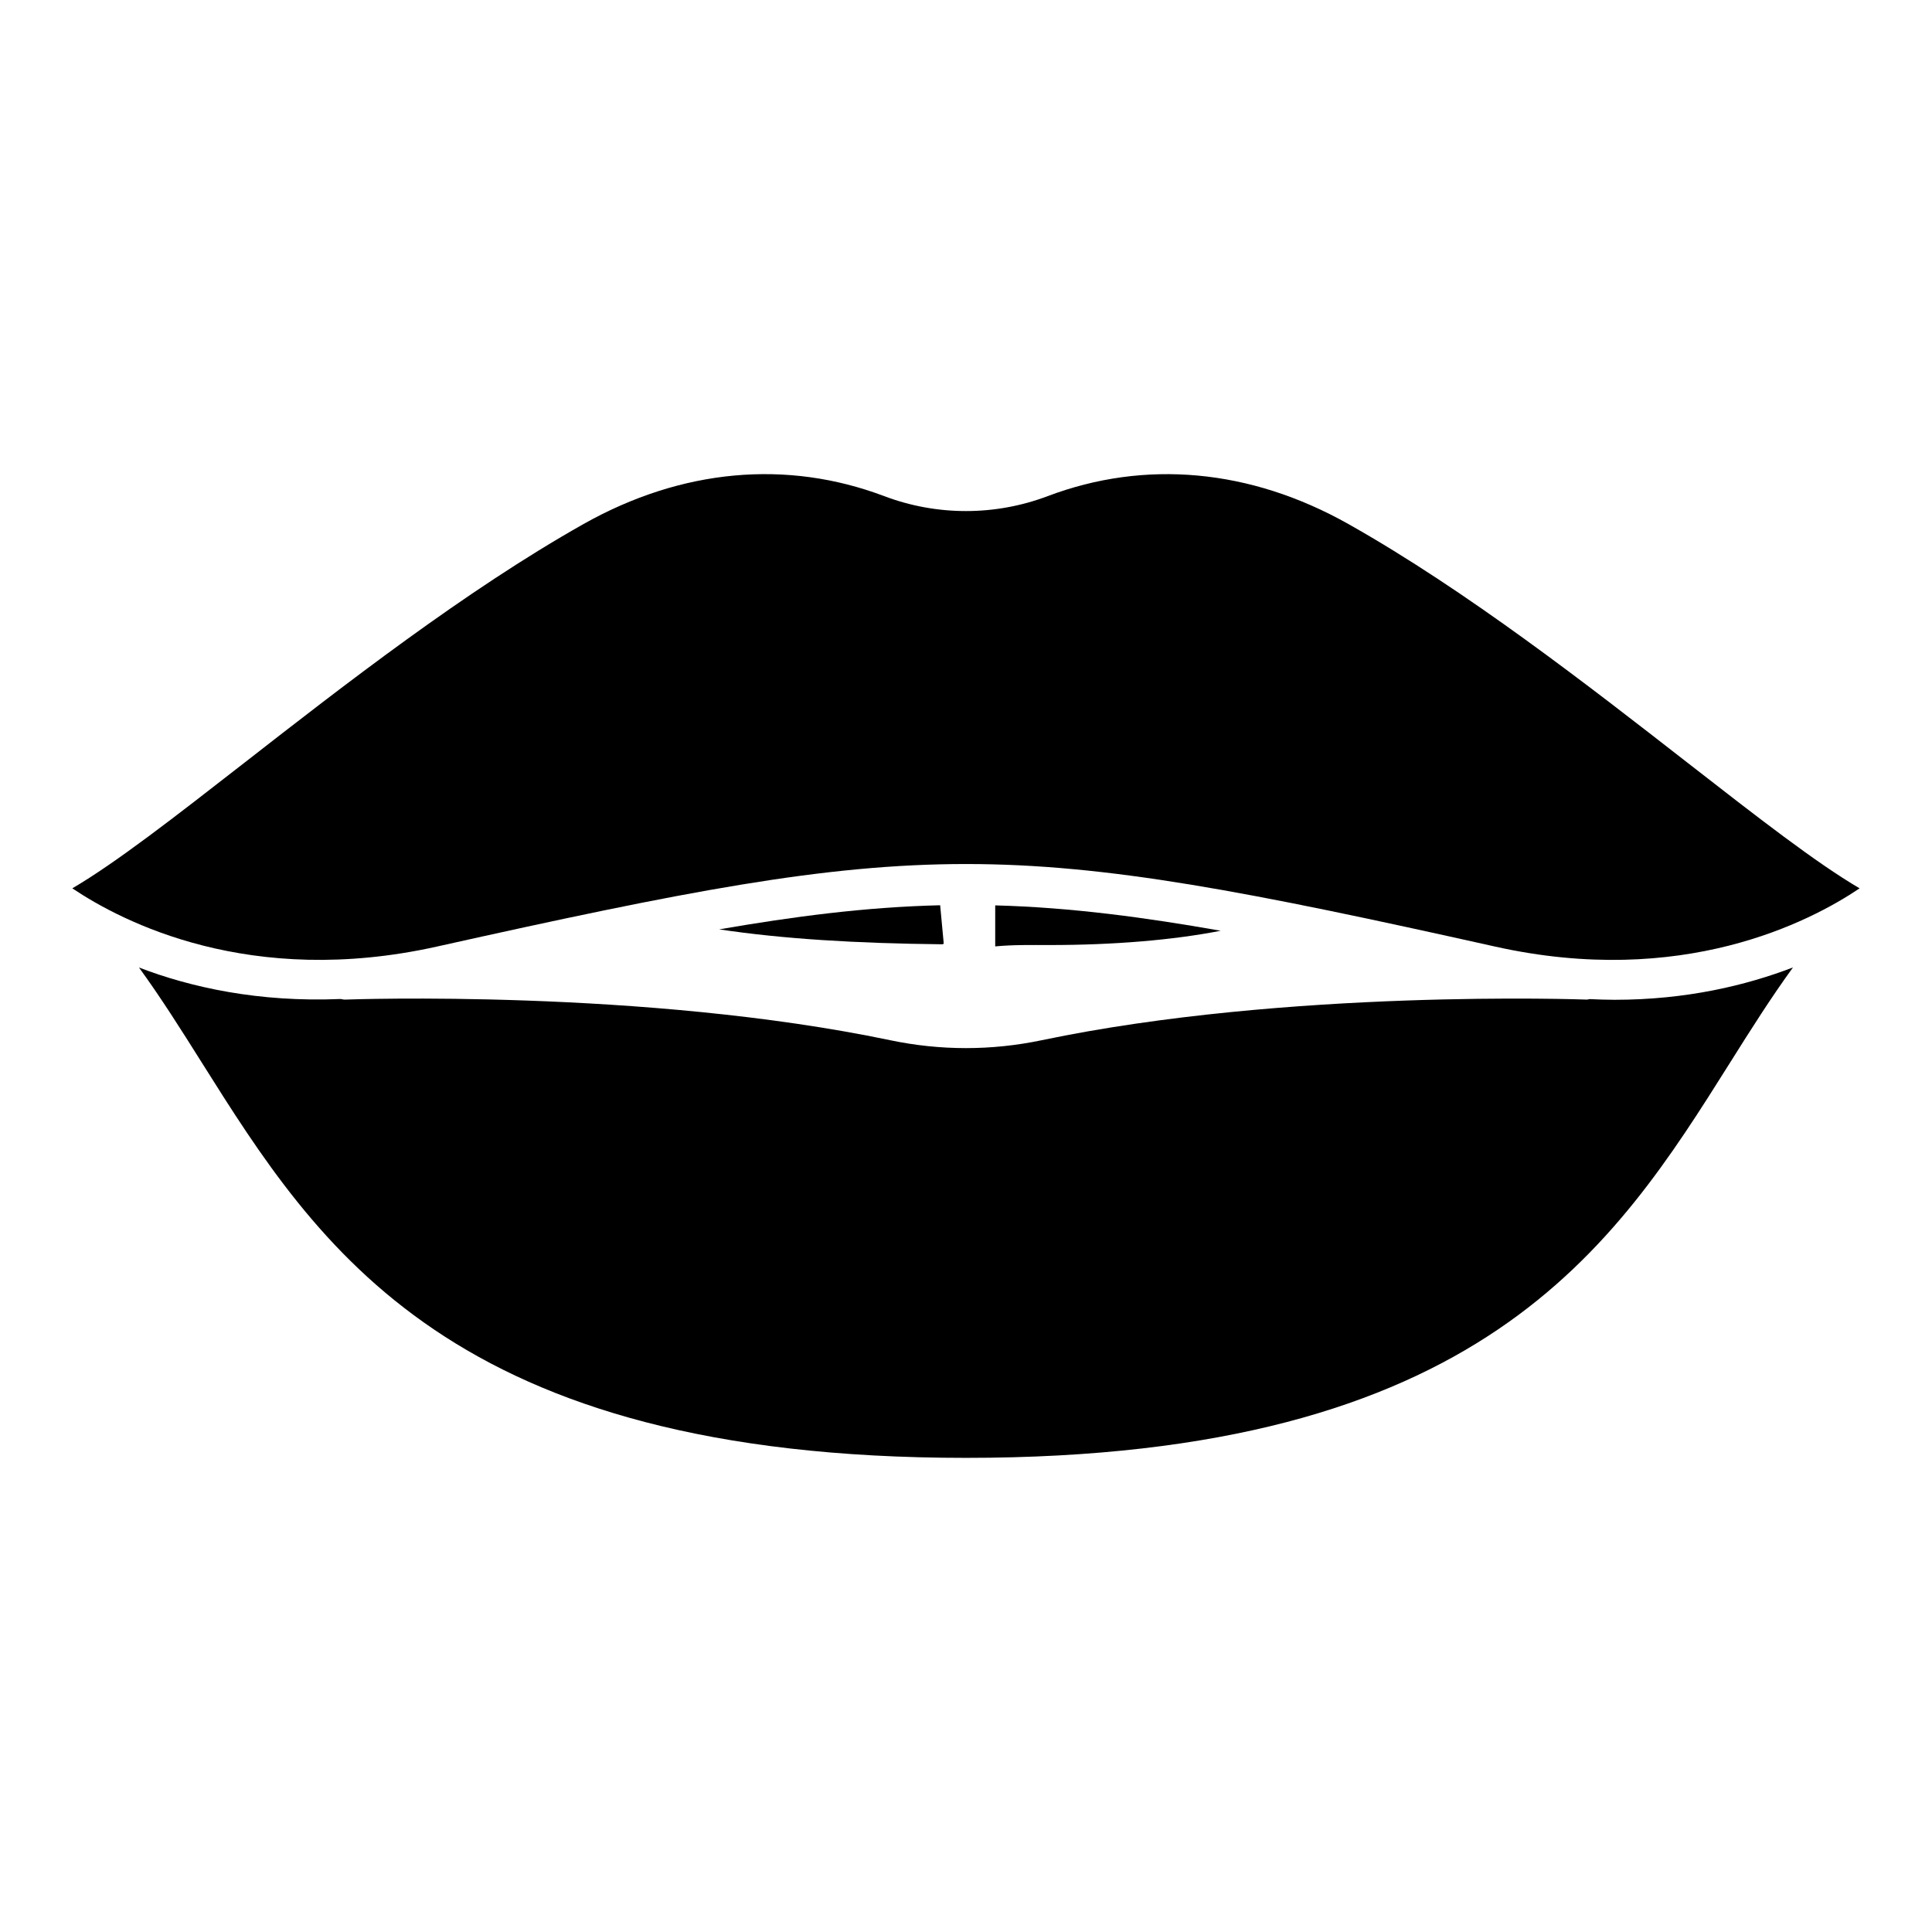
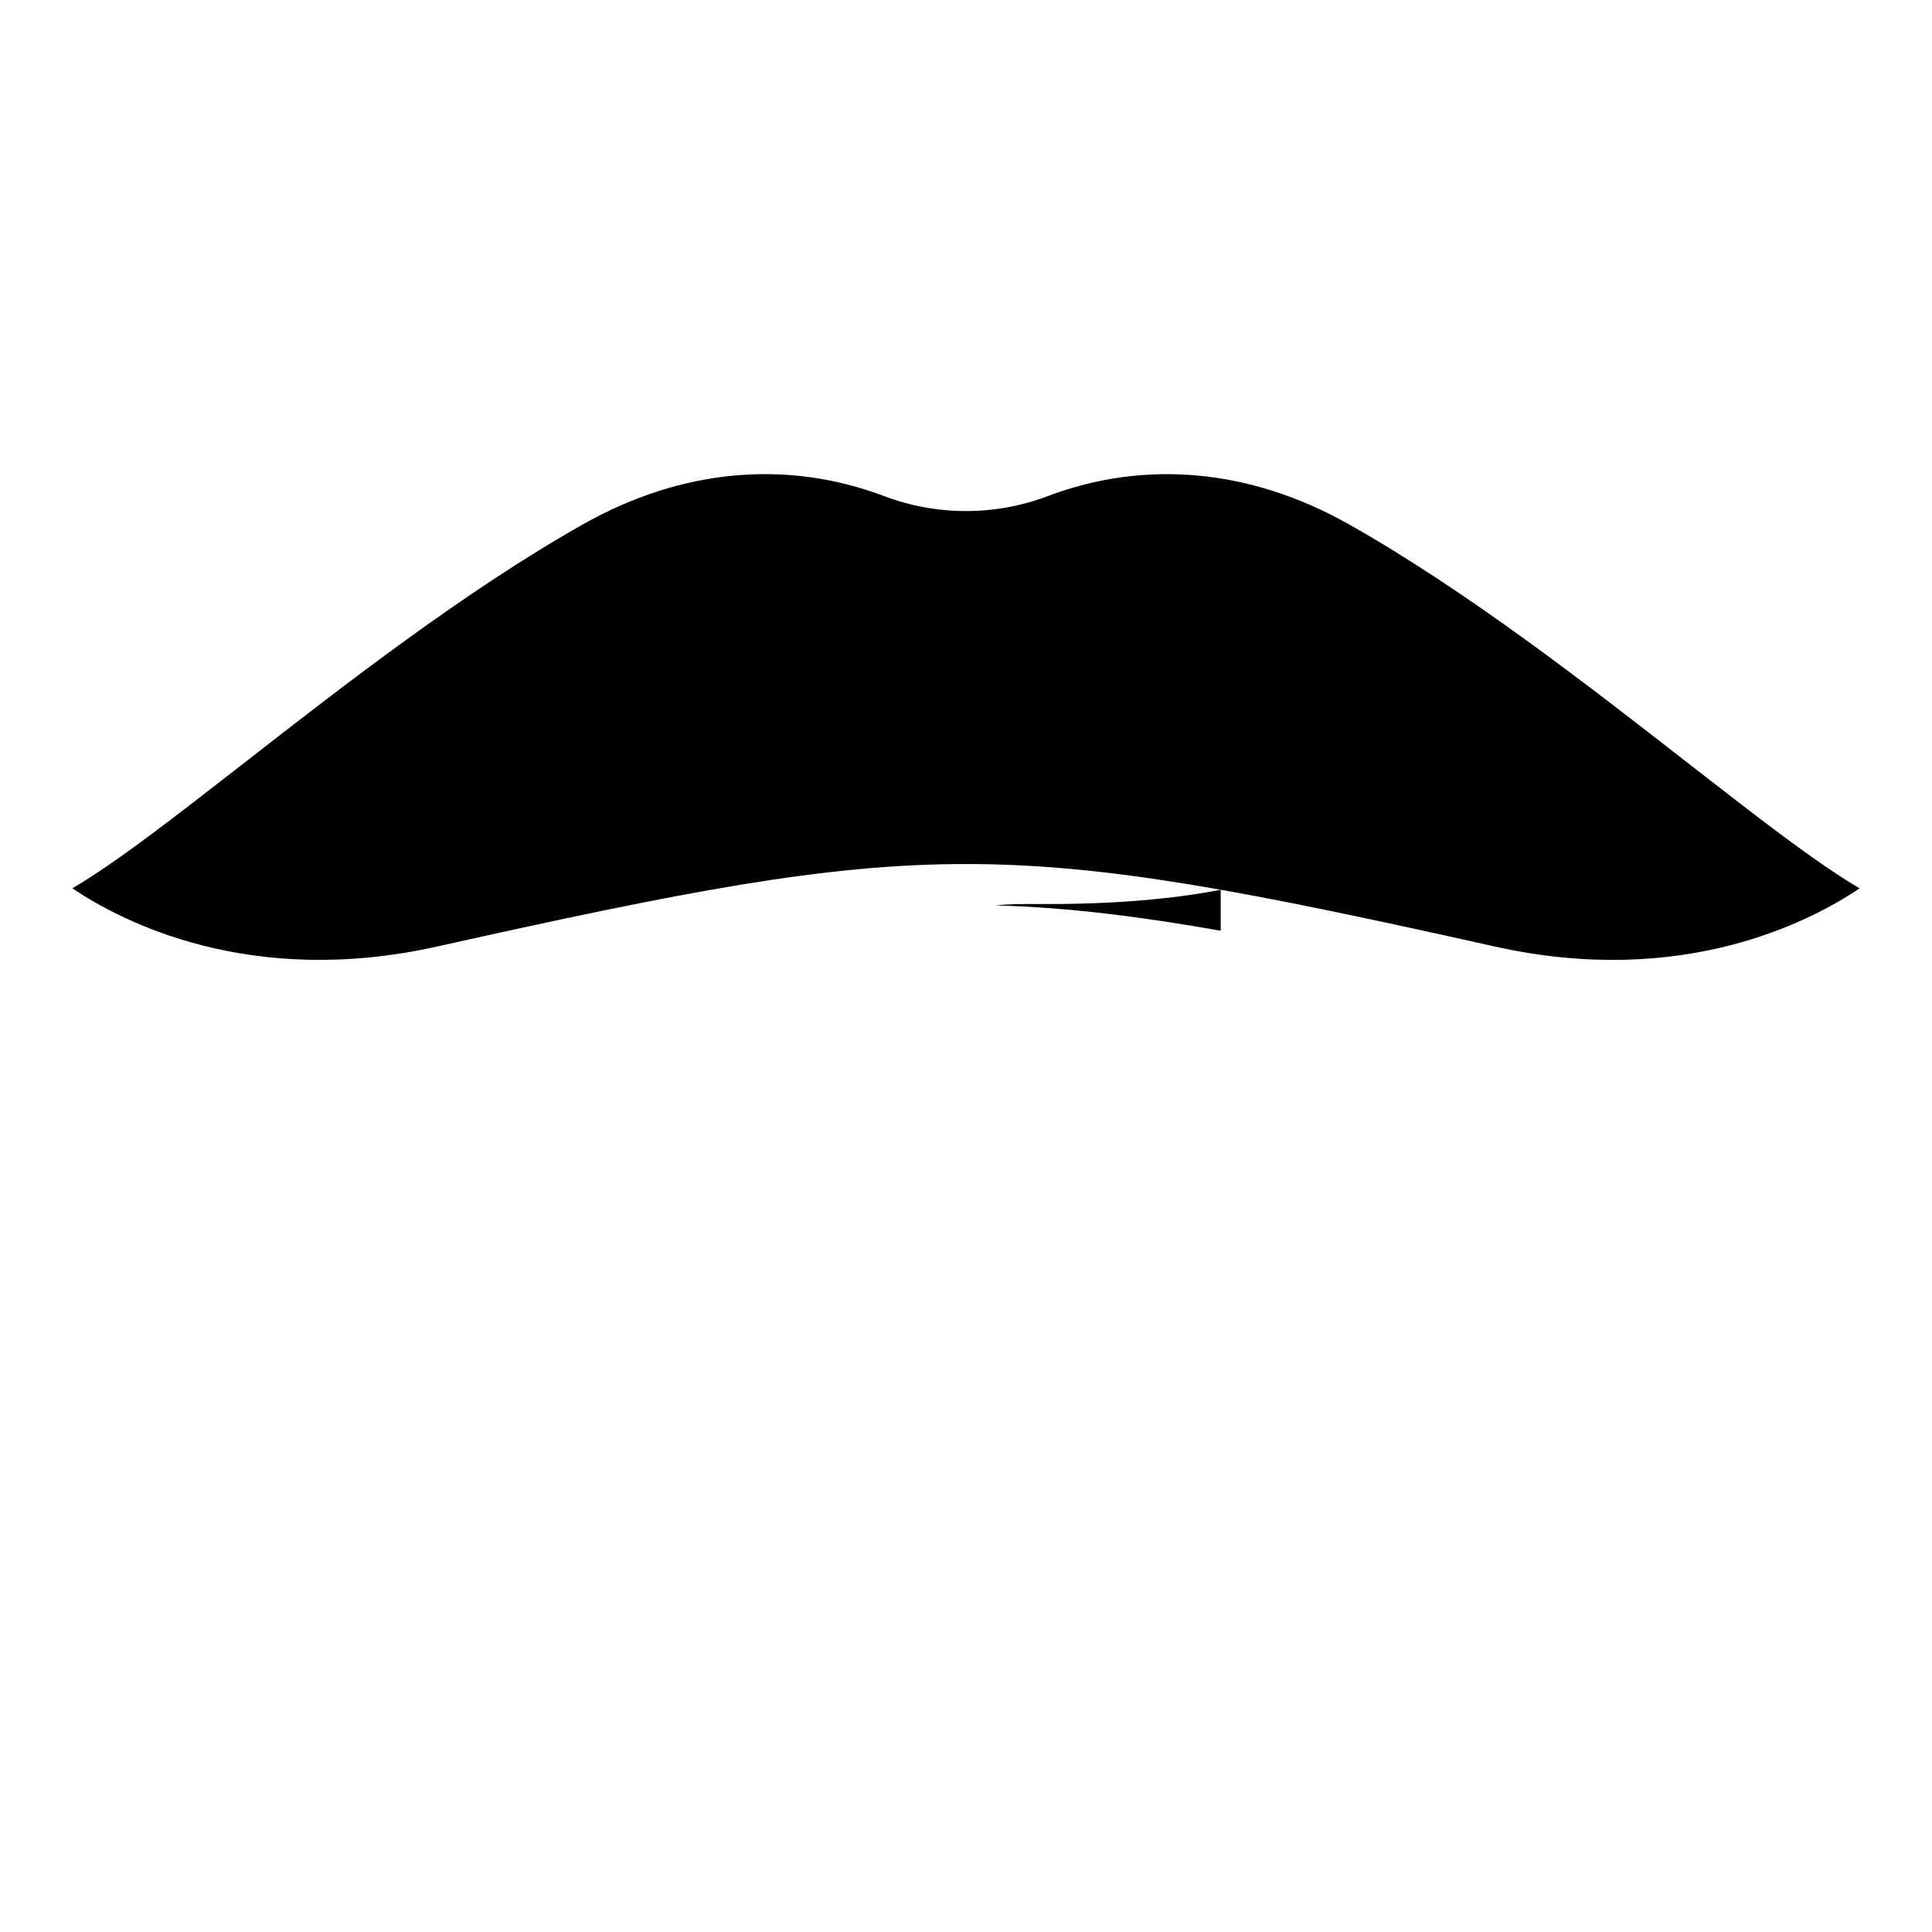
<svg xmlns="http://www.w3.org/2000/svg" fill="#000000" width="800px" height="800px" version="1.1" viewBox="144 144 512 512">
  <g>
-     <path d="m235.62 408.9c-0.492 0.043-0.898-0.082-1.336-0.156-21.805 0.922-39.793-3.106-53.453-8.344 5.758 7.914 11.121 16.402 16.605 25.129 30.902 49.129 65.918 104.82 202.55 104.82 136.64 0 171.66-55.688 202.55-104.82 5.488-8.734 10.859-17.227 16.621-25.148-12.363 4.742-28.195 8.574-47.277 8.574-2.164 0-4.394-0.082-6.641-0.184-0.23 0.031-0.434 0.133-0.668 0.133-0.062 0-0.133 0-0.203-0.004-0.77-0.031-79.16-2.863-144.31 10.77-6.664 1.395-13.367 2.09-20.07 2.09s-13.406-0.695-20.07-2.09c-65.148-13.633-143.55-10.805-144.3-10.77z" />
    <path d="m259.74 394.86c130.83-29.172 149.64-29.184 280.51 0 49.508 11.027 83.34-6.539 96.57-15.441-11.496-6.731-26.969-18.773-45.625-33.297-26.055-20.301-58.488-45.566-89.812-63.223-26.098-14.707-54.008-17.145-79.746-7.414-13.941 5.269-29.355 5.269-43.297 0-25.77-9.742-53.668-7.289-79.746 7.414-31.312 17.652-63.746 42.91-89.789 63.207-18.652 14.531-34.133 26.57-45.641 33.309 13.242 8.898 47.078 26.457 96.574 15.445z" />
-     <path d="m394.1 394.05-0.949-10.148c-19.973 0.48-38.957 3.012-58.562 6.391 16.953 2.535 36.273 3.715 59.113 3.953 0.215-0.004 0.355-0.148 0.398-0.195z" />
-     <path d="m467.5 390.66c-19.848-3.5-39.602-6.191-59.758-6.723v10.867c4.867-0.461 9.594-0.359 14.359-0.359 17.027 0 32.711-1.305 45.398-3.785z" />
+     <path d="m467.5 390.66c-19.848-3.5-39.602-6.191-59.758-6.723c4.867-0.461 9.594-0.359 14.359-0.359 17.027 0 32.711-1.305 45.398-3.785z" />
  </g>
</svg>